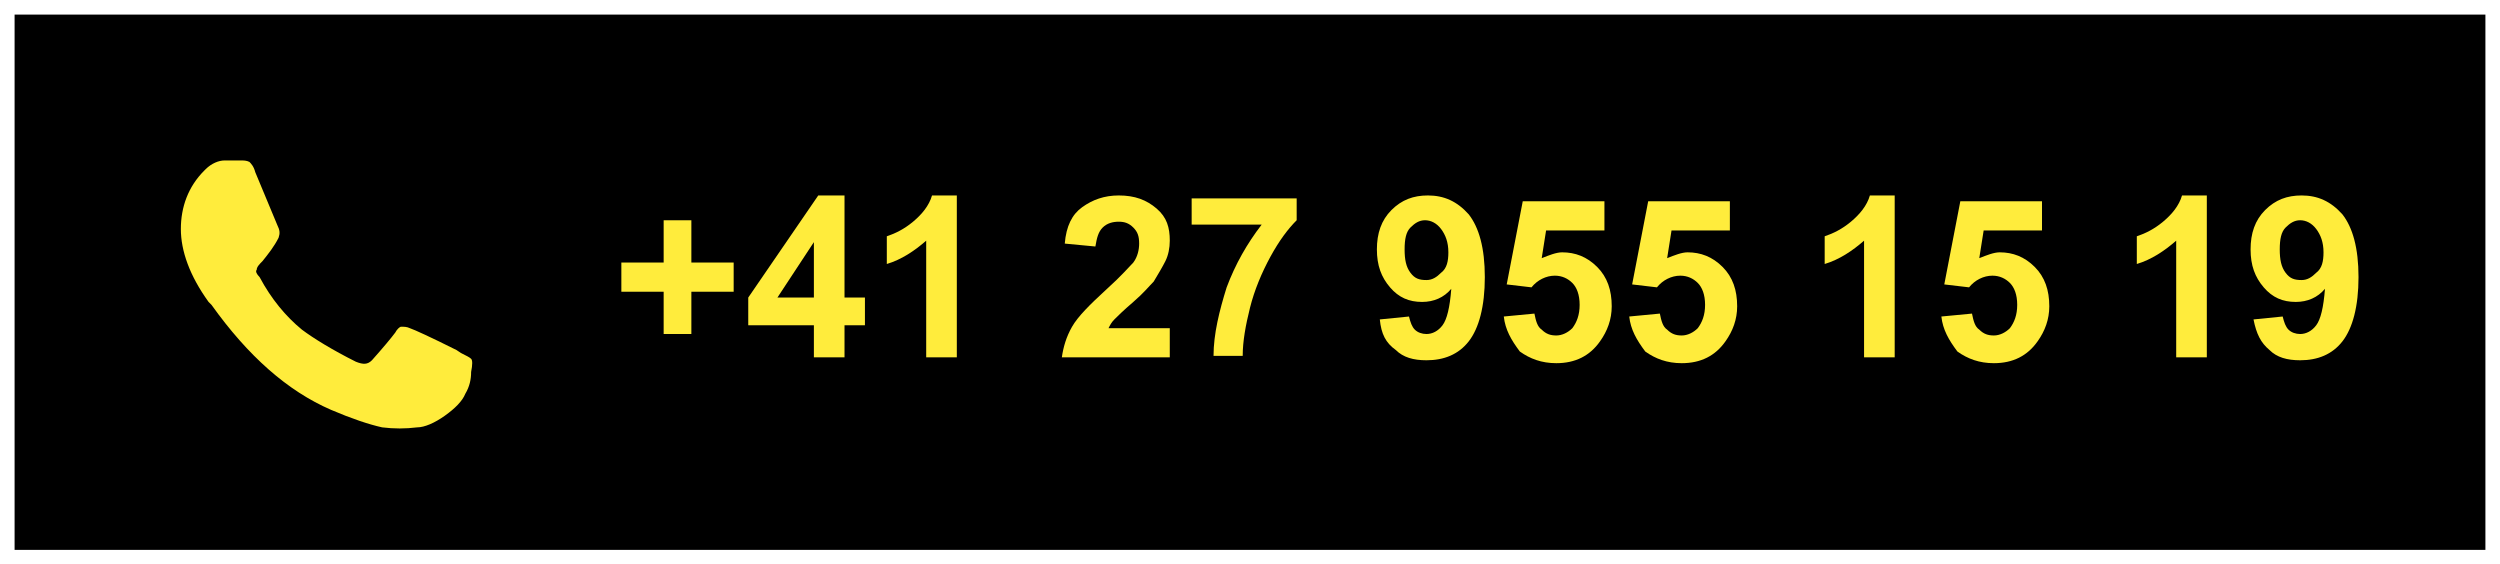
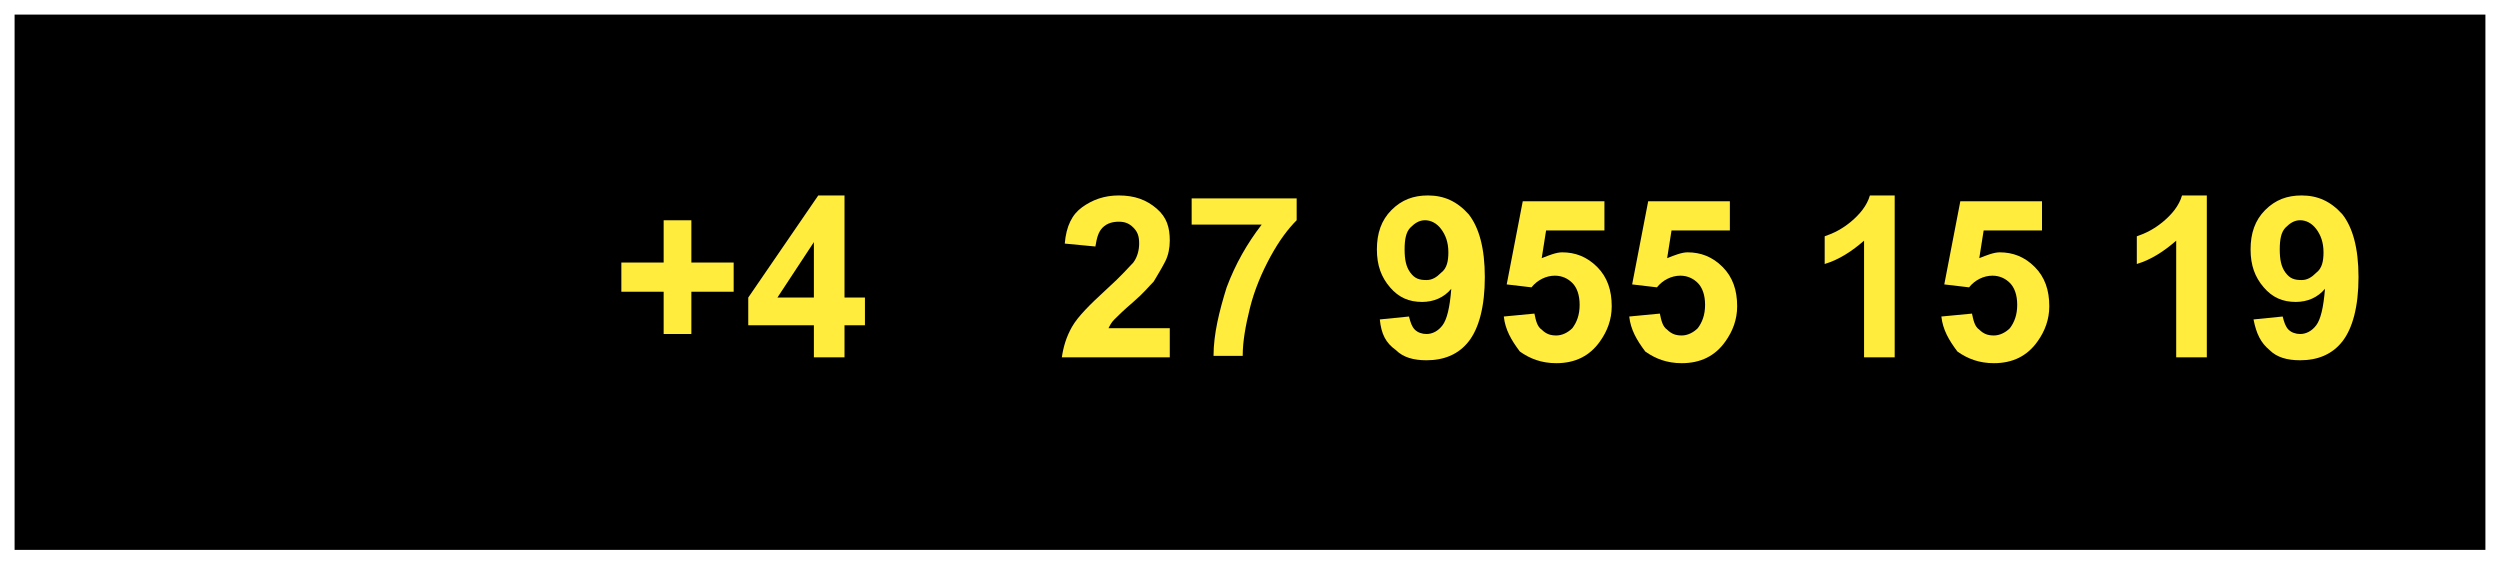
<svg xmlns="http://www.w3.org/2000/svg" version="1.1" id="Ebene_1" x="0px" y="0px" viewBox="0 0 171.4 38.7" style="enable-background:new 0 0 171.4 38.7;" xml:space="preserve">
  <rect x="0" y="0" width="171.4" height="38.7" fill="#808080" stroke="none" />
  <style type="text/css">
	.st0{stroke:#FFFFFF;stroke-miterlimit:10;}
	.st1{fill:#FFEC3C;}
</style>
  <rect x="0.5" y="0.5" class="st0" width="170.4" height="37.7" />
-   <path class="st1" d="M31.3,24l0.3,0.2c0.4,0.2,0.6,0.3,0.7,0.4c0.1,0.1,0.1,0.4,0,0.9c0,0.5-0.1,1-0.4,1.5c-0.2,0.5-0.7,1-1.4,1.5  c-0.7,0.5-1.4,0.8-1.9,0.8c-0.8,0.1-1.6,0.1-2.4,0c-0.9-0.2-2.1-0.6-3.5-1.2c-3-1.3-5.7-3.7-8.2-7.2l-0.2-0.2  c-1.3-1.8-1.9-3.5-1.9-5s0.5-2.9,1.6-4l0.1-0.1c0.4-0.4,0.9-0.6,1.3-0.6h1.1c0.2,0,0.4,0,0.6,0.1c0.1,0.1,0.3,0.3,0.4,0.7l1.5,3.6  c0.2,0.4,0.2,0.6,0.1,0.9c-0.3,0.6-0.7,1.1-1.1,1.6c-0.2,0.2-0.4,0.4-0.4,0.6c-0.1,0.1,0,0.3,0.2,0.5c0.8,1.5,1.8,2.7,2.9,3.6  c0.8,0.6,2.1,1.4,3.7,2.2c0.5,0.2,0.8,0.2,1.1-0.1c0.8-0.9,1.3-1.5,1.6-1.9c0.1-0.2,0.3-0.4,0.4-0.4c0.2,0,0.4,0,0.6,0.1  C28.4,22.6,29.5,23.1,31.3,24z" />
  <g>
    <path class="st1" d="M45.5,22.9V20h-2.9v-2h2.9v-2.9h1.9v2.9h2.9v2h-2.9v2.9H45.5z" />
    <path class="st1" d="M55.8,24.5v-2.2h-4.5v-1.9l4.8-7h1.8v7h1.4v1.9h-1.4v2.2H55.8z M55.8,20.4v-3.8l-2.5,3.8H55.8z" />
-     <path class="st1" d="M65.6,24.5h-2.1v-8c-0.8,0.7-1.7,1.3-2.7,1.6v-1.9c0.6-0.2,1.2-0.5,1.8-1c0.6-0.5,1.1-1.1,1.3-1.8h1.7V24.5z" />
    <path class="st1" d="M80.2,22.5v2h-7.4c0.1-0.7,0.3-1.4,0.7-2.1c0.4-0.7,1.2-1.5,2.4-2.6c1-0.9,1.5-1.5,1.8-1.8   c0.3-0.4,0.4-0.9,0.4-1.3c0-0.5-0.1-0.8-0.4-1.1c-0.3-0.3-0.6-0.4-1-0.4c-0.4,0-0.8,0.1-1.1,0.4c-0.3,0.3-0.4,0.7-0.5,1.3l-2.1-0.2   c0.1-1.2,0.5-2,1.2-2.5s1.5-0.8,2.5-0.8c1.1,0,1.9,0.3,2.6,0.9s0.9,1.3,0.9,2.2c0,0.5-0.1,1-0.3,1.4c-0.2,0.4-0.5,0.9-0.8,1.4   c-0.3,0.3-0.7,0.8-1.4,1.4c-0.7,0.6-1.1,1-1.3,1.2c-0.2,0.2-0.3,0.4-0.4,0.6H80.2z" />
    <path class="st1" d="M81.7,15.6v-2h7.2v1.5c-0.6,0.6-1.2,1.4-1.8,2.5c-0.6,1.1-1.1,2.3-1.4,3.5c-0.3,1.2-0.5,2.3-0.5,3.3h-2   c0-1.5,0.4-3.1,0.9-4.7c0.6-1.6,1.4-3,2.4-4.3H81.7z" />
    <path class="st1" d="M94.6,21.9l2-0.2c0.1,0.4,0.2,0.7,0.4,0.9c0.2,0.2,0.5,0.3,0.8,0.3c0.4,0,0.8-0.2,1.1-0.6   c0.3-0.4,0.5-1.2,0.6-2.5c-0.5,0.6-1.2,0.9-2,0.9c-0.9,0-1.6-0.3-2.2-1c-0.6-0.7-0.9-1.5-0.9-2.6c0-1.1,0.3-2,1-2.7   c0.7-0.7,1.5-1,2.5-1c1.1,0,2,0.4,2.8,1.3c0.7,0.9,1.1,2.3,1.1,4.3c0,2-0.4,3.5-1.1,4.4c-0.7,0.9-1.7,1.3-2.9,1.3   c-0.9,0-1.6-0.2-2.1-0.7C95,23.5,94.7,22.9,94.6,21.9z M99.3,17.3c0-0.7-0.2-1.2-0.5-1.6c-0.3-0.4-0.7-0.6-1.1-0.6   c-0.4,0-0.7,0.2-1,0.5c-0.3,0.3-0.4,0.8-0.4,1.5c0,0.7,0.1,1.2,0.4,1.6s0.6,0.5,1.1,0.5c0.4,0,0.7-0.2,1-0.5   C99.2,18.4,99.3,17.9,99.3,17.3z" />
    <path class="st1" d="M103.1,21.7l2.1-0.2c0.1,0.5,0.2,0.9,0.5,1.1c0.3,0.3,0.6,0.4,1,0.4c0.4,0,0.8-0.2,1.1-0.5   c0.3-0.4,0.5-0.9,0.5-1.6c0-0.7-0.2-1.2-0.5-1.5c-0.3-0.3-0.7-0.5-1.2-0.5c-0.6,0-1.2,0.3-1.6,0.8l-1.7-0.2l1.1-5.7h5.6v2h-4   l-0.3,1.9c0.5-0.2,1-0.4,1.4-0.4c0.9,0,1.7,0.3,2.4,1c0.7,0.7,1,1.6,1,2.7c0,0.9-0.3,1.7-0.8,2.4c-0.7,1-1.7,1.5-3,1.5   c-1,0-1.8-0.3-2.5-0.8C103.6,23.3,103.2,22.6,103.1,21.7z" />
    <path class="st1" d="M111.7,21.7l2.1-0.2c0.1,0.5,0.2,0.9,0.5,1.1c0.3,0.3,0.6,0.4,1,0.4c0.4,0,0.8-0.2,1.1-0.5   c0.3-0.4,0.5-0.9,0.5-1.6c0-0.7-0.2-1.2-0.5-1.5c-0.3-0.3-0.7-0.5-1.2-0.5c-0.6,0-1.2,0.3-1.6,0.8l-1.7-0.2l1.1-5.7h5.6v2h-4   l-0.3,1.9c0.5-0.2,1-0.4,1.4-0.4c0.9,0,1.7,0.3,2.4,1c0.7,0.7,1,1.6,1,2.7c0,0.9-0.3,1.7-0.8,2.4c-0.7,1-1.7,1.5-3,1.5   c-1,0-1.8-0.3-2.5-0.8C112.2,23.3,111.8,22.6,111.7,21.7z" />
    <path class="st1" d="M129.9,24.5h-2.1v-8c-0.8,0.7-1.7,1.3-2.7,1.6v-1.9c0.6-0.2,1.2-0.5,1.8-1c0.6-0.5,1.1-1.1,1.3-1.8h1.7V24.5z" />
    <path class="st1" d="M133.1,21.7l2.1-0.2c0.1,0.5,0.2,0.9,0.5,1.1c0.3,0.3,0.6,0.4,1,0.4c0.4,0,0.8-0.2,1.1-0.5   c0.3-0.4,0.5-0.9,0.5-1.6c0-0.7-0.2-1.2-0.5-1.5c-0.3-0.3-0.7-0.5-1.2-0.5c-0.6,0-1.2,0.3-1.6,0.8l-1.7-0.2l1.1-5.7h5.6v2h-4   l-0.3,1.9c0.5-0.2,1-0.4,1.4-0.4c0.9,0,1.7,0.3,2.4,1c0.7,0.7,1,1.6,1,2.7c0,0.9-0.3,1.7-0.8,2.4c-0.7,1-1.7,1.5-3,1.5   c-1,0-1.8-0.3-2.5-0.8C133.6,23.3,133.2,22.6,133.1,21.7z" />
    <path class="st1" d="M151.3,24.5h-2.1v-8c-0.8,0.7-1.7,1.3-2.7,1.6v-1.9c0.6-0.2,1.2-0.5,1.8-1c0.6-0.5,1.1-1.1,1.3-1.8h1.7V24.5z" />
    <path class="st1" d="M154.5,21.9l2-0.2c0.1,0.4,0.2,0.7,0.4,0.9c0.2,0.2,0.5,0.3,0.8,0.3c0.4,0,0.8-0.2,1.1-0.6   c0.3-0.4,0.5-1.2,0.6-2.5c-0.5,0.6-1.2,0.9-2,0.9c-0.9,0-1.6-0.3-2.2-1c-0.6-0.7-0.9-1.5-0.9-2.6c0-1.1,0.3-2,1-2.7   c0.7-0.7,1.5-1,2.5-1c1.1,0,2,0.4,2.8,1.3c0.7,0.9,1.1,2.3,1.1,4.3c0,2-0.4,3.5-1.1,4.4c-0.7,0.9-1.7,1.3-2.9,1.3   c-0.9,0-1.6-0.2-2.1-0.7C155,23.5,154.7,22.9,154.5,21.9z M159.3,17.3c0-0.7-0.2-1.2-0.5-1.6c-0.3-0.4-0.7-0.6-1.1-0.6   c-0.4,0-0.7,0.2-1,0.5c-0.3,0.3-0.4,0.8-0.4,1.5c0,0.7,0.1,1.2,0.4,1.6s0.6,0.5,1.1,0.5c0.4,0,0.7-0.2,1-0.5   C159.2,18.4,159.3,17.9,159.3,17.3z" />
  </g>
</svg>